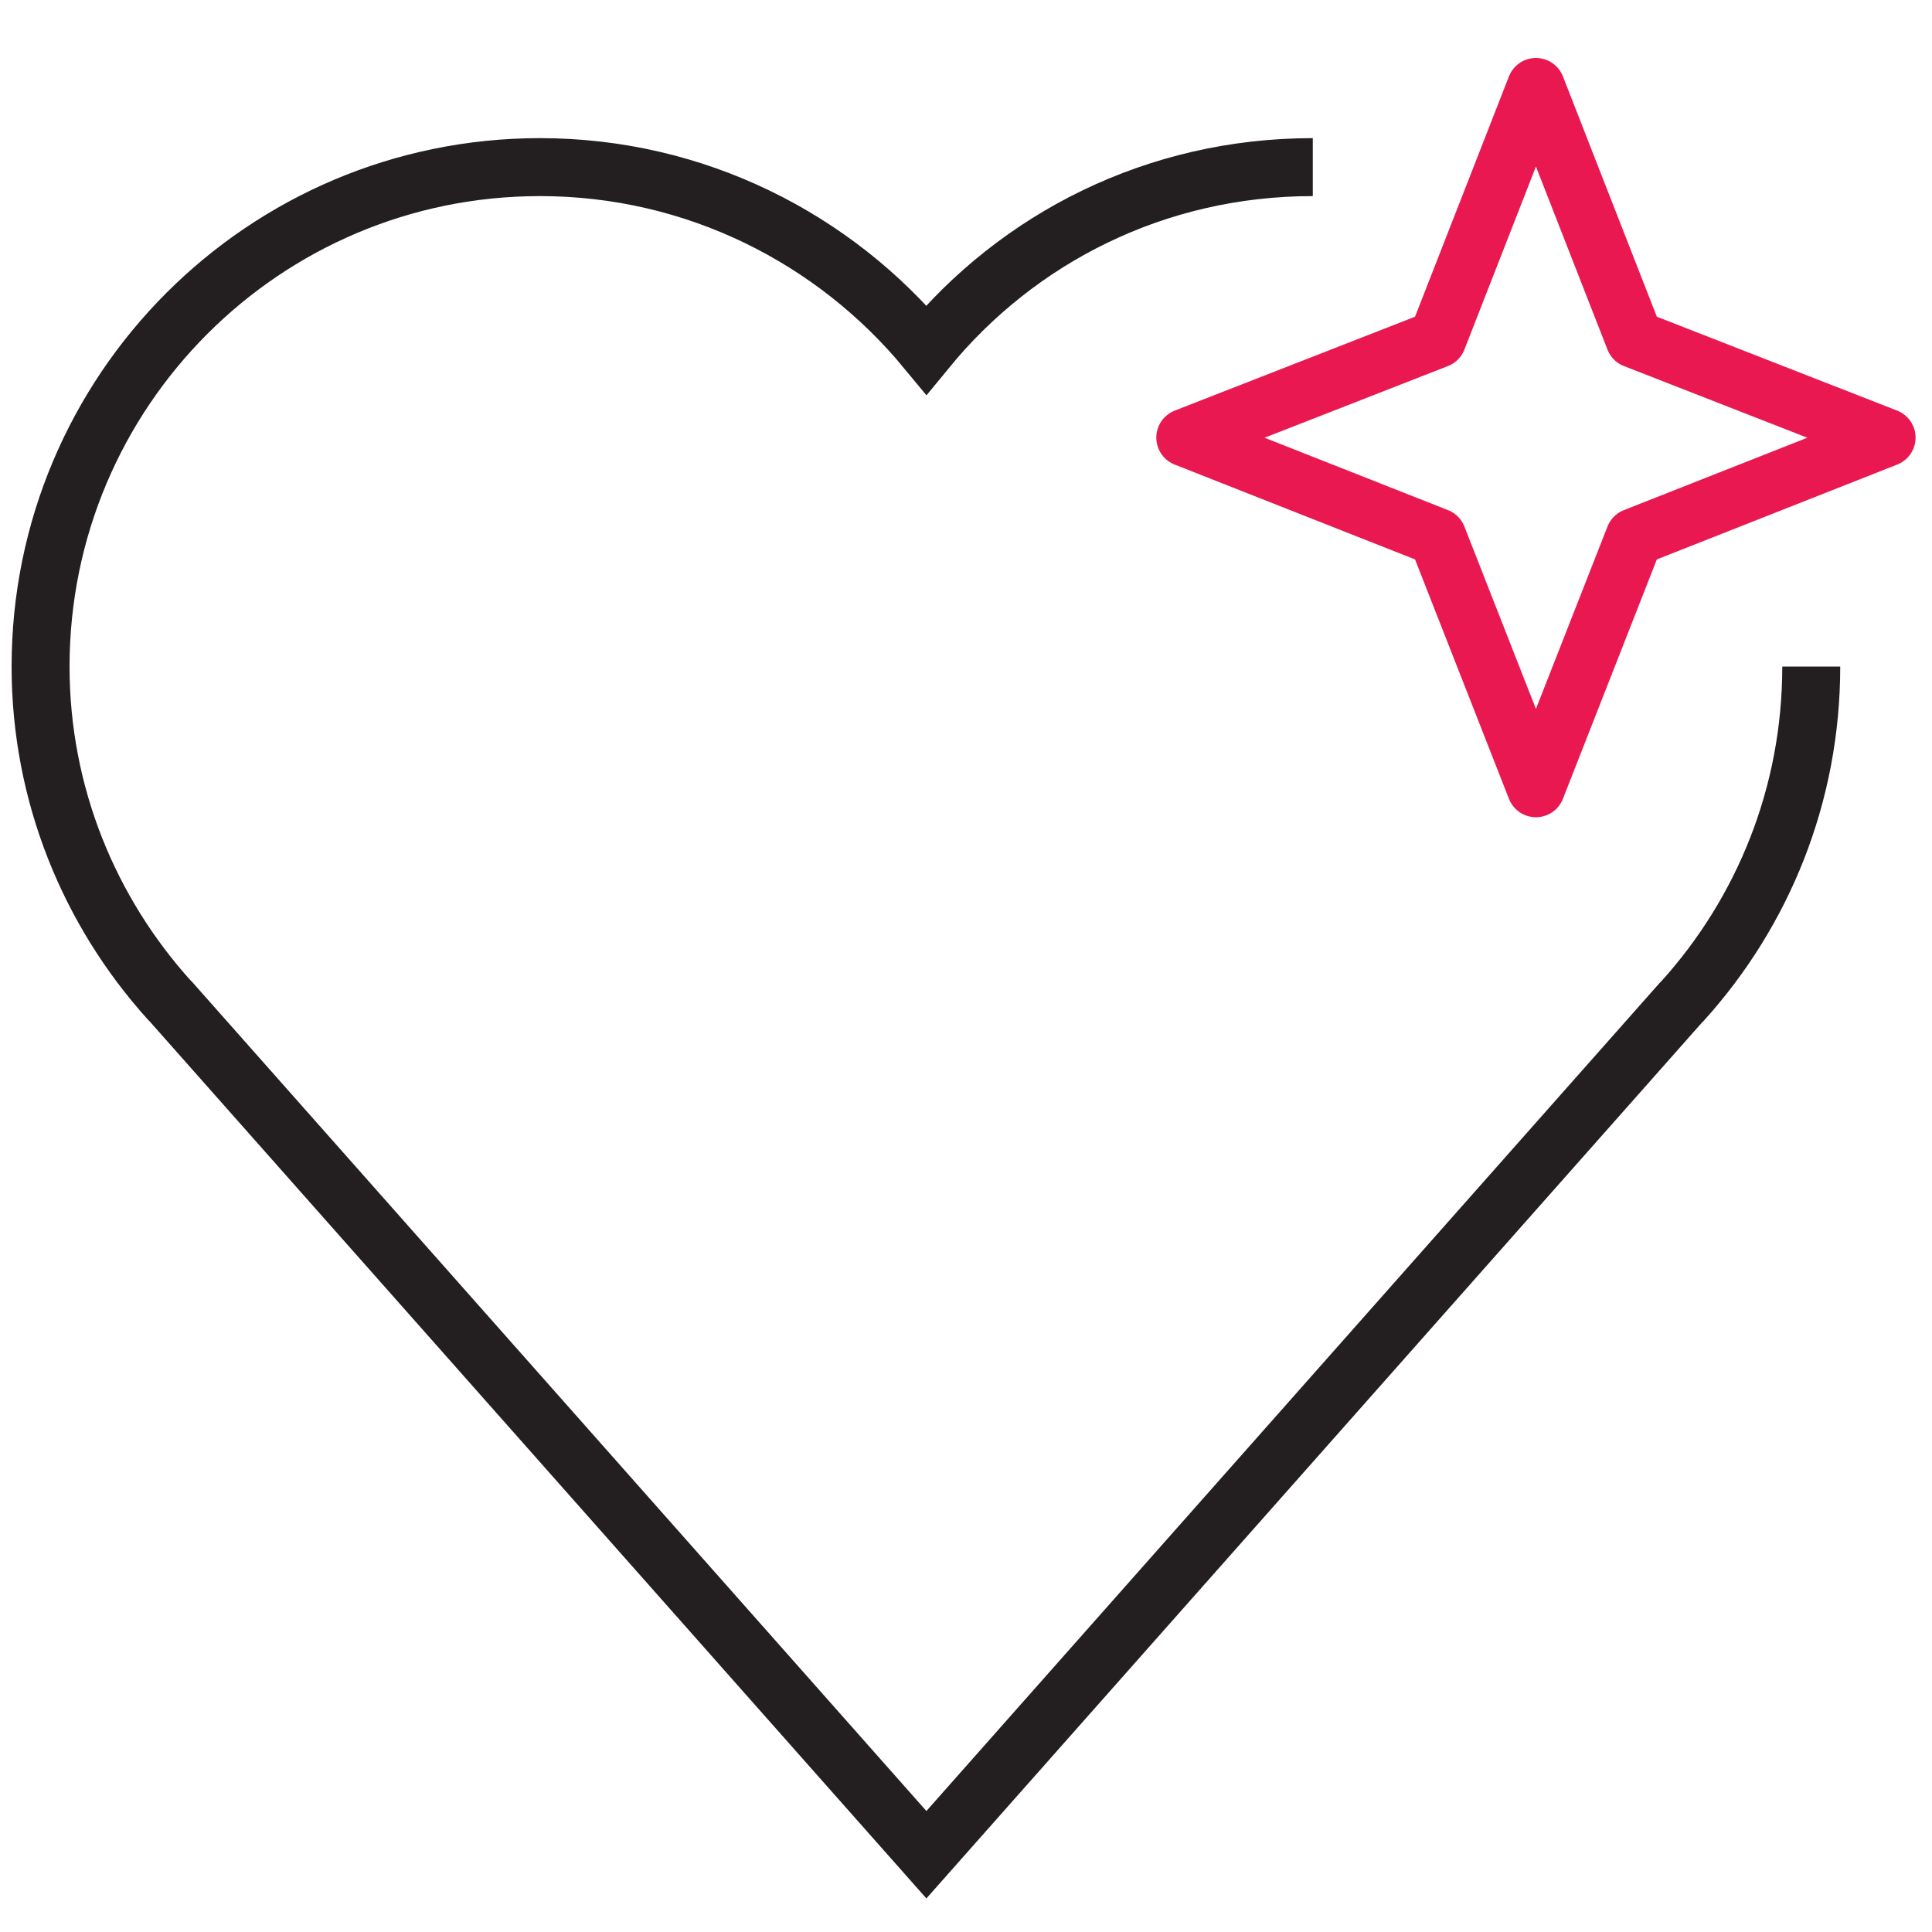
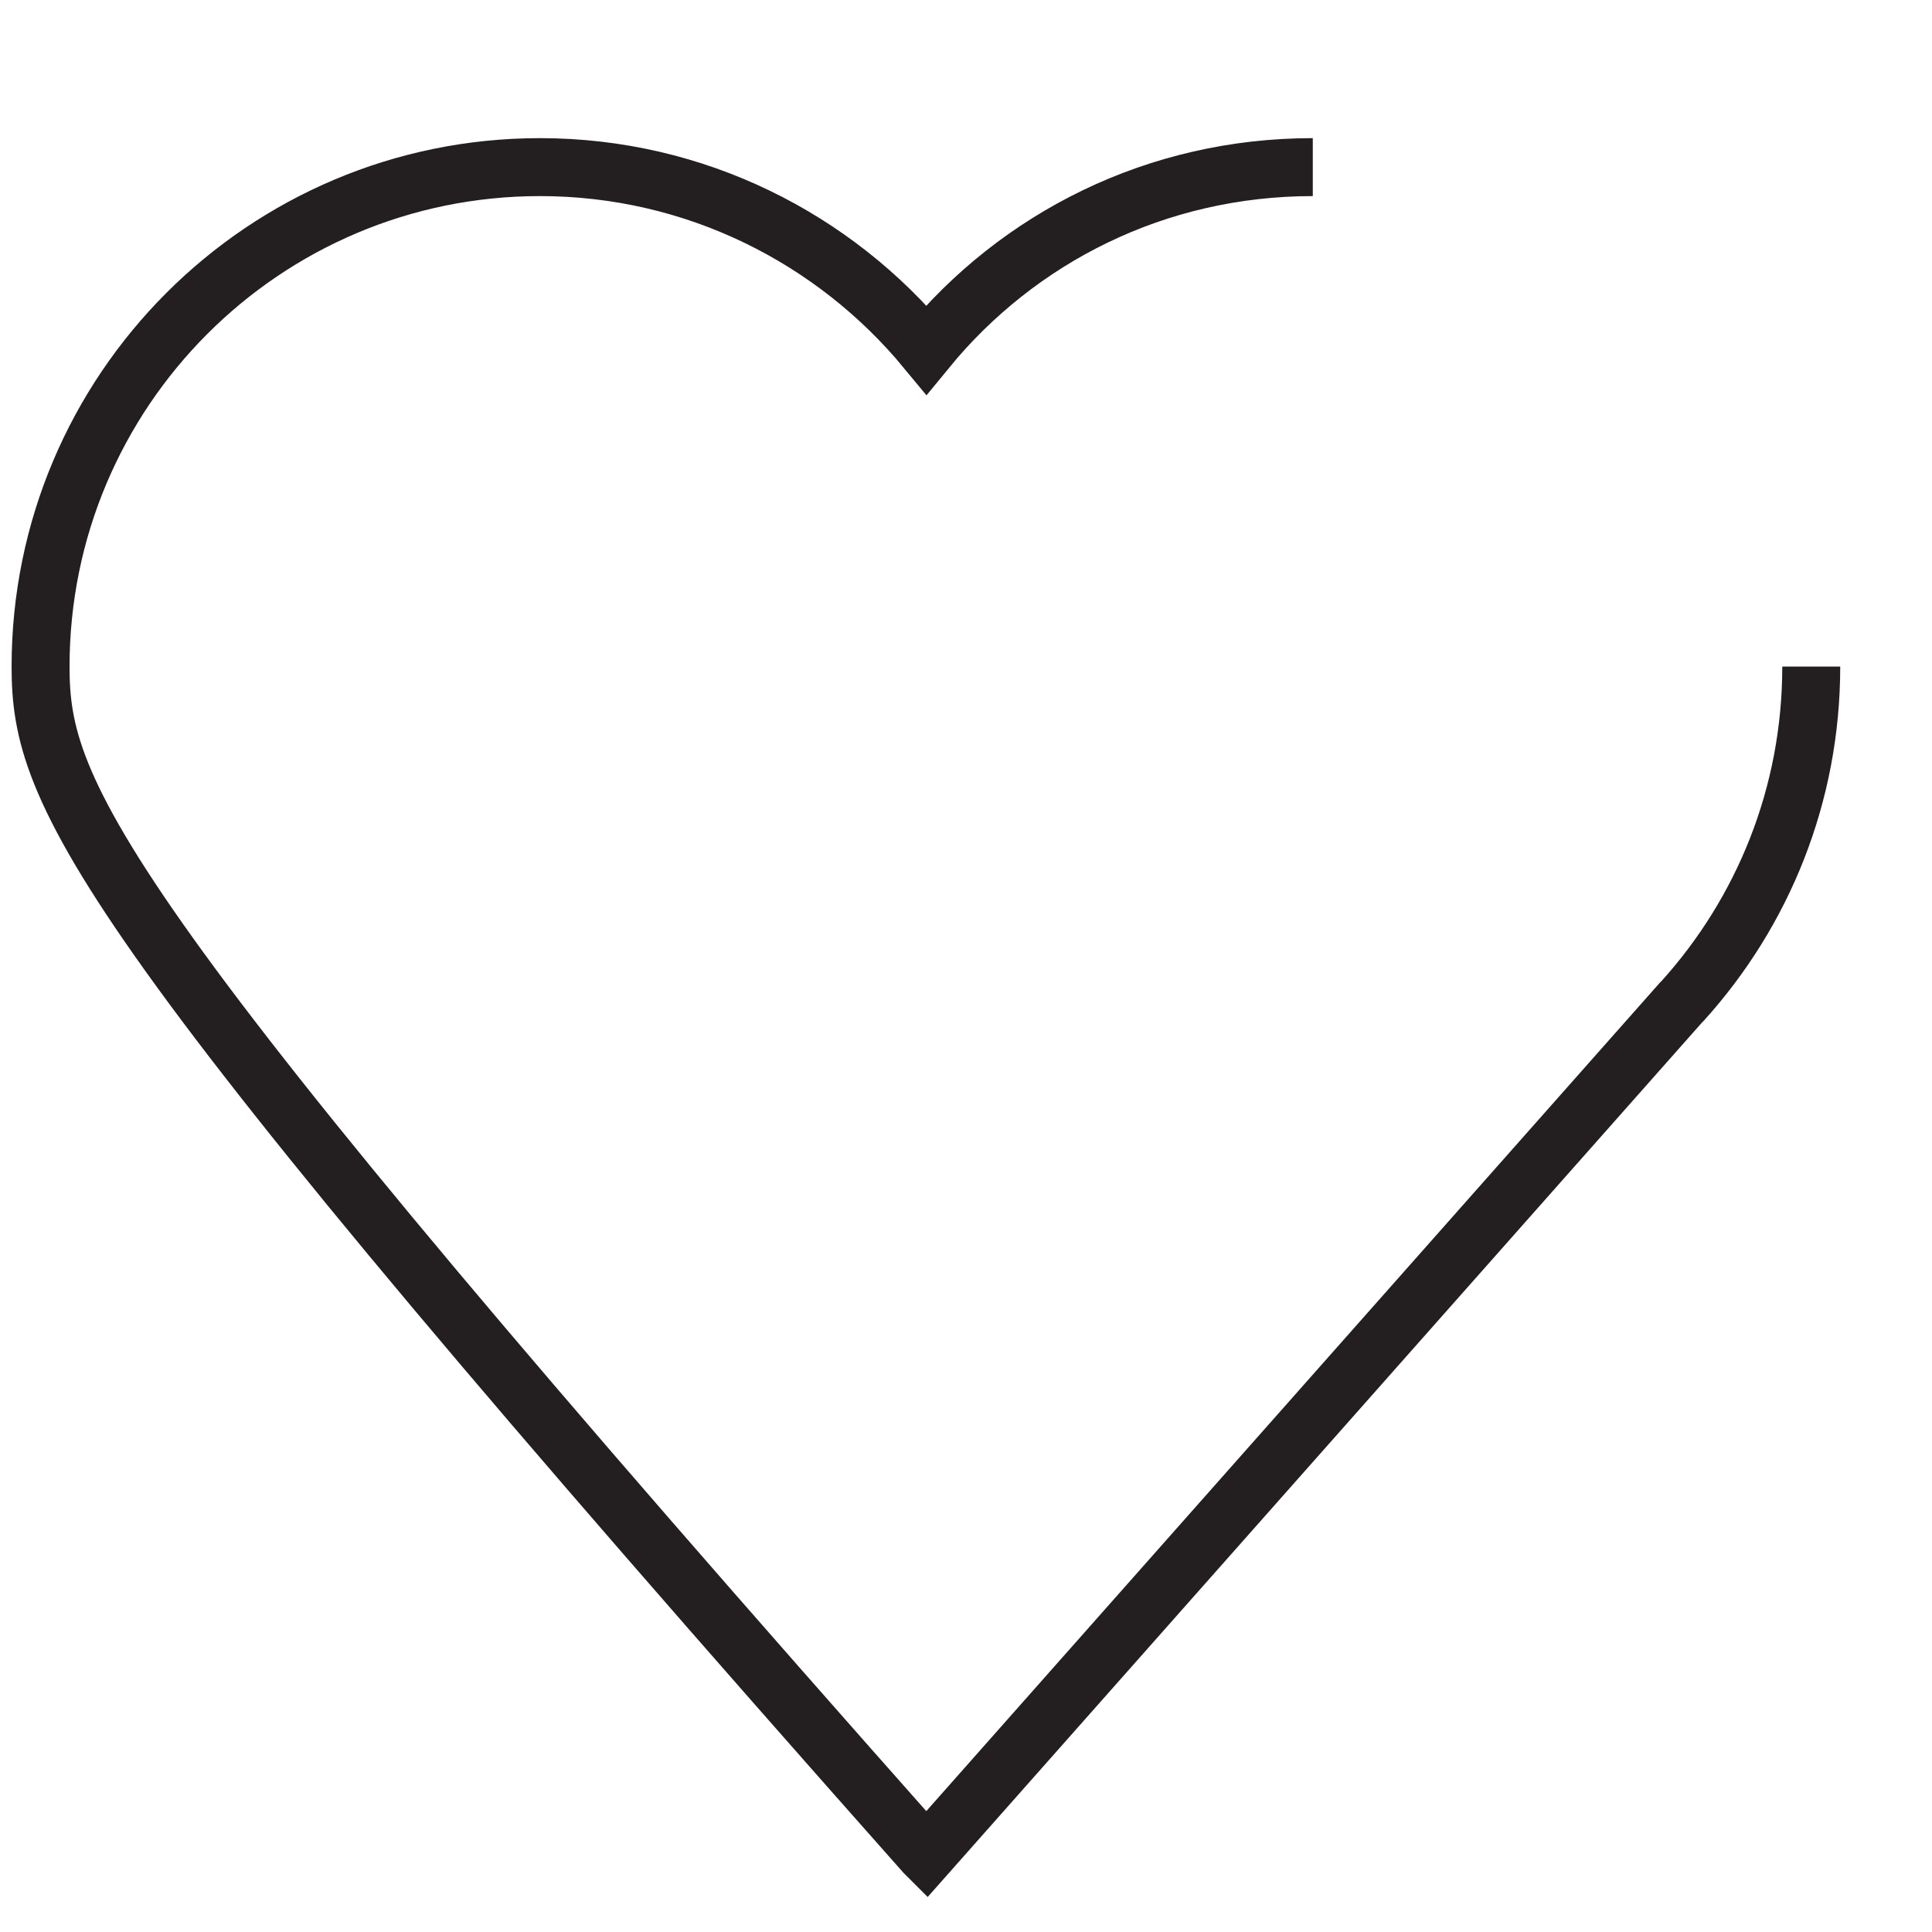
<svg xmlns="http://www.w3.org/2000/svg" version="1.1" id="Layer_1" x="0px" y="0px" viewBox="0 0 200 200" style="enable-background:new 0 0 200 200;" xml:space="preserve">
  <style type="text/css"> .st0{fill:none;stroke:#231F20;stroke-width:6;stroke-miterlimit:10;} .st1{fill:none;stroke:#EA1851;stroke-width:6;stroke-linejoin:round;stroke-miterlimit:10;} .st2{fill:none;stroke:#000000;stroke-width:6;stroke-miterlimit:10;} .st3{fill:none;stroke:#000000;stroke-width:6;stroke-linejoin:round;stroke-miterlimit:10;} .st4{fill:none;stroke:#FFFFFF;stroke-width:6;stroke-miterlimit:10;} </style>
  <g>
-     <path class="st0" d="M187.5,69c0,13.3-5,25.4-13.3,34.6l-0.2,0.2L95.9,192l-78.2-88.3l-0.2-0.2C9.3,94.4,4.2,82.3,4.2,69 c0-28.5,23.1-51.7,51.7-51.7c16.1,0,30.5,7.4,40,18.9c9.5-11.6,23.8-18.9,40-18.9" />
-     <polygon class="st1" points="169.2,35.1 195.3,45.3 169.2,55.6 159,81.6 148.8,55.6 122.7,45.3 148.8,35.1 159,9 " />
+     <path class="st0" d="M187.5,69c0,13.3-5,25.4-13.3,34.6l-0.2,0.2L95.9,192l-0.2-0.2C9.3,94.4,4.2,82.3,4.2,69 c0-28.5,23.1-51.7,51.7-51.7c16.1,0,30.5,7.4,40,18.9c9.5-11.6,23.8-18.9,40-18.9" />
  </g>
</svg>